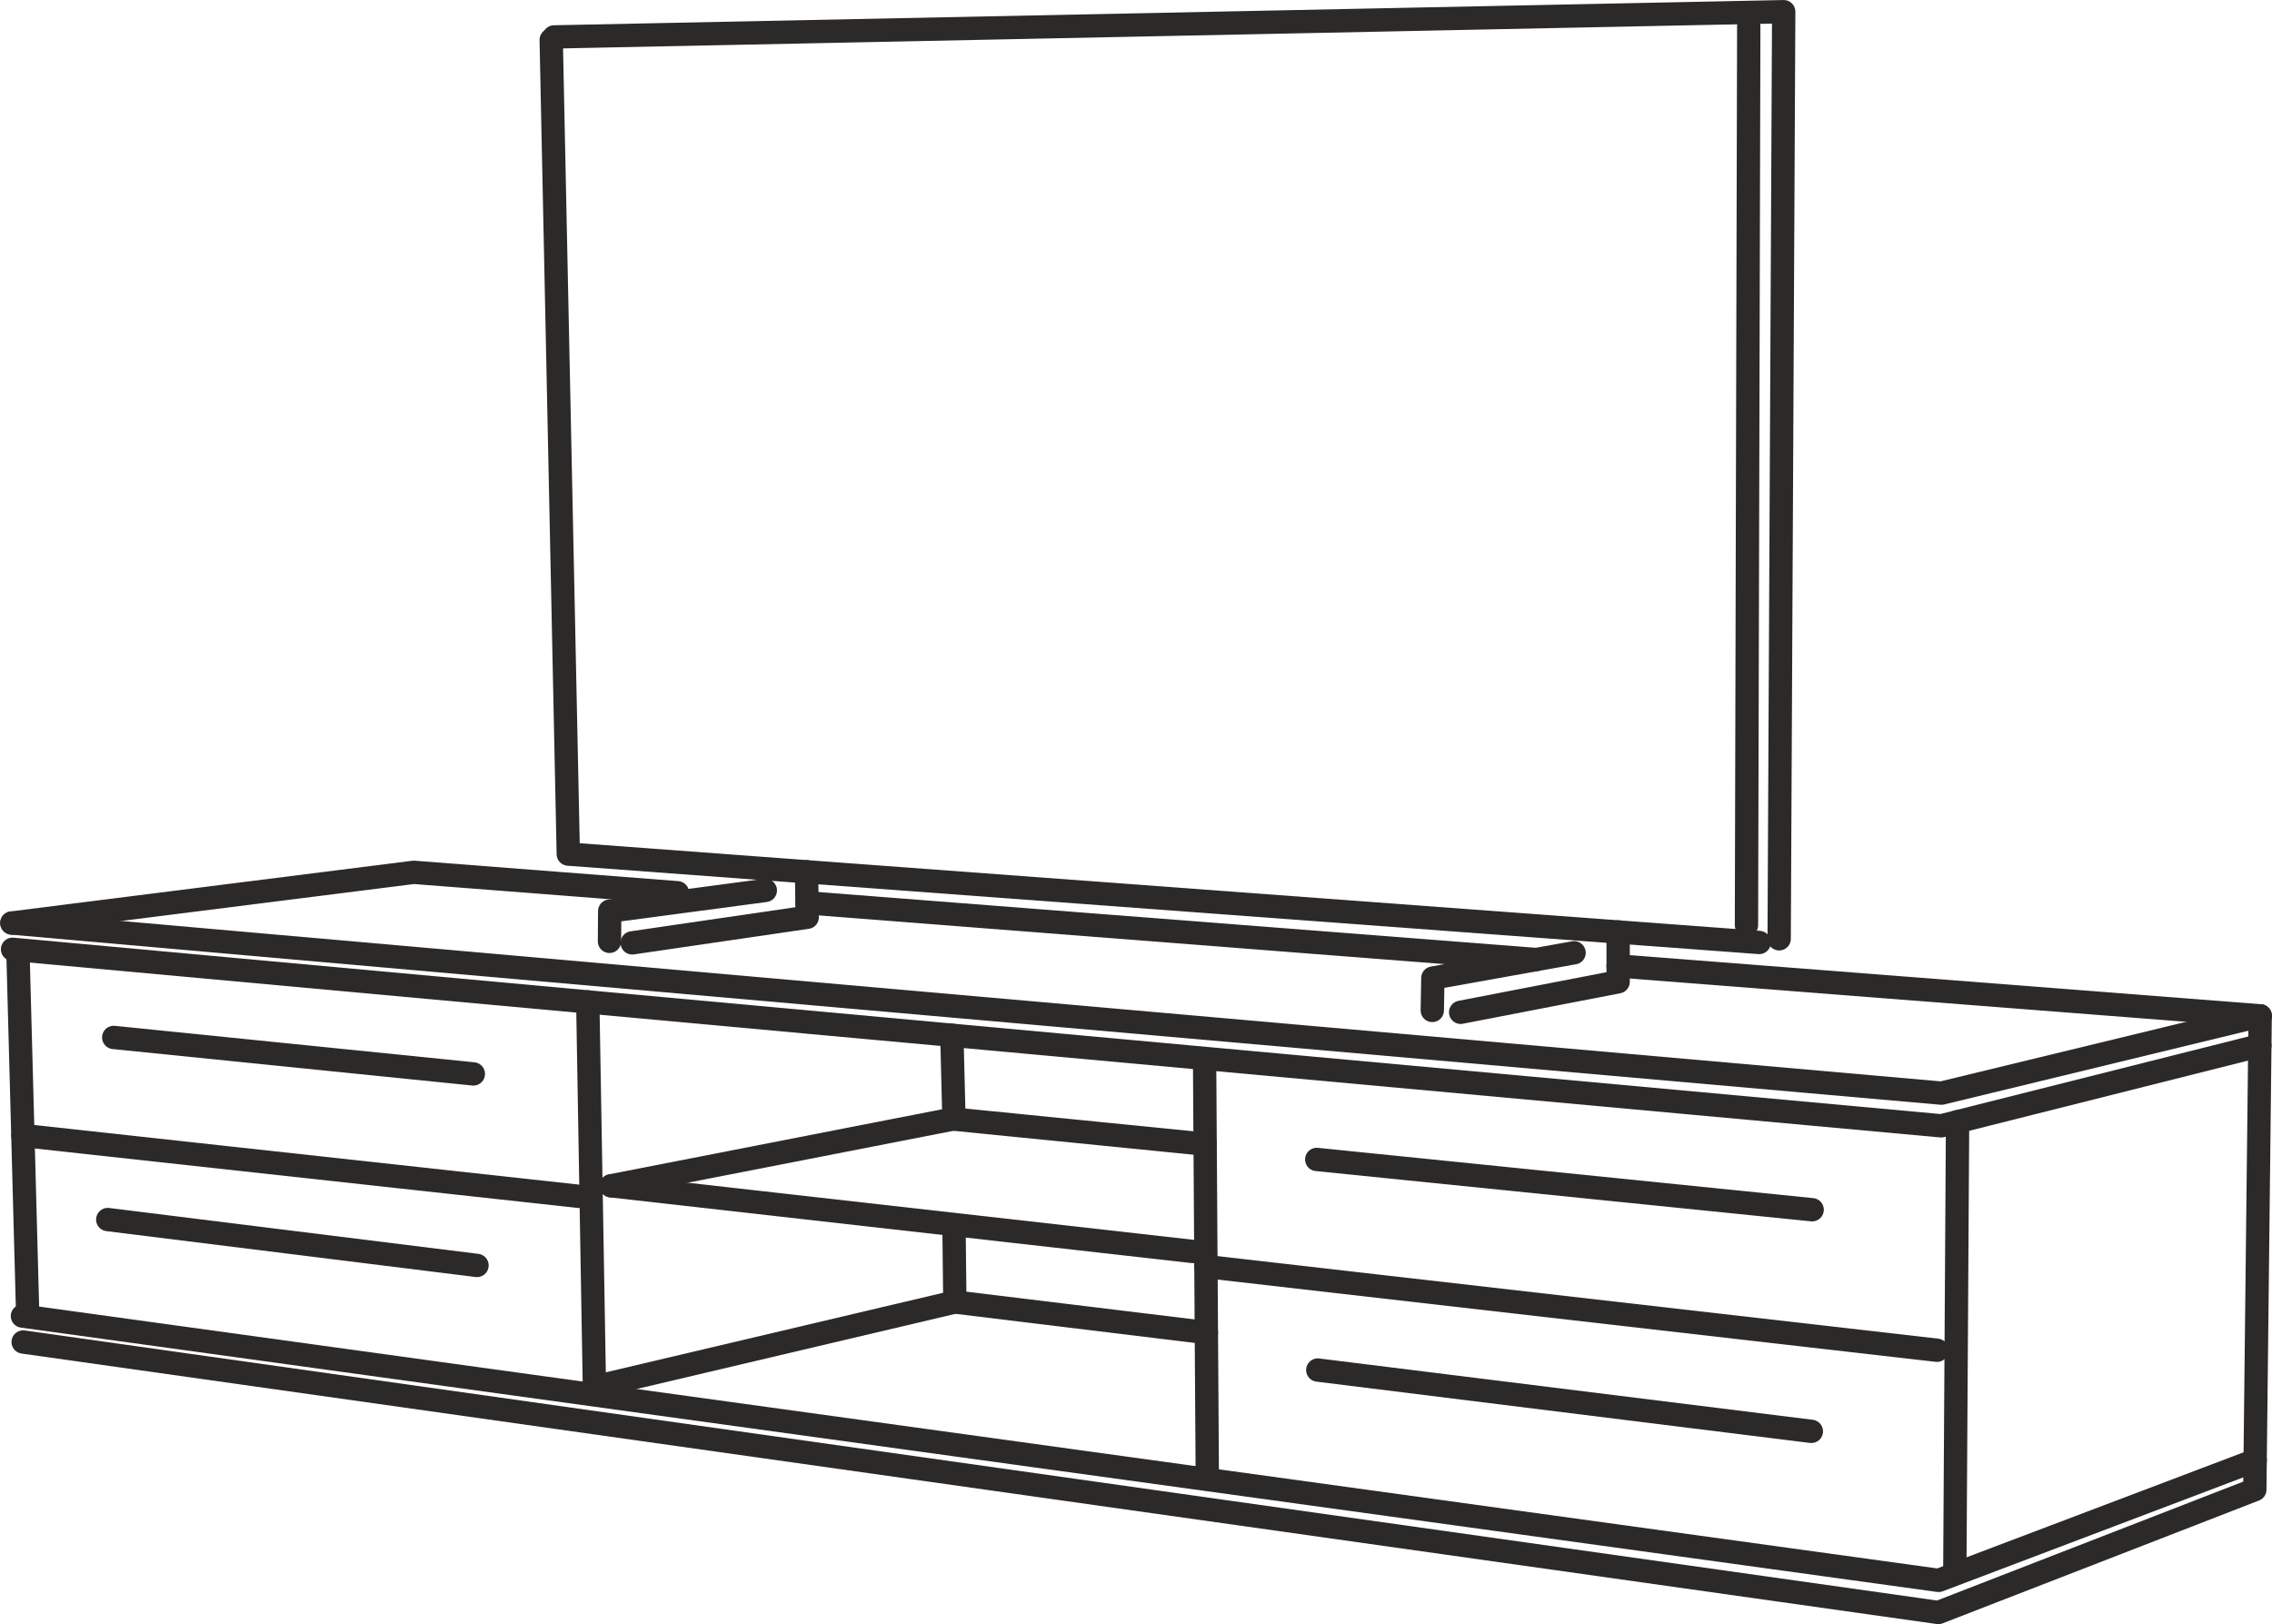
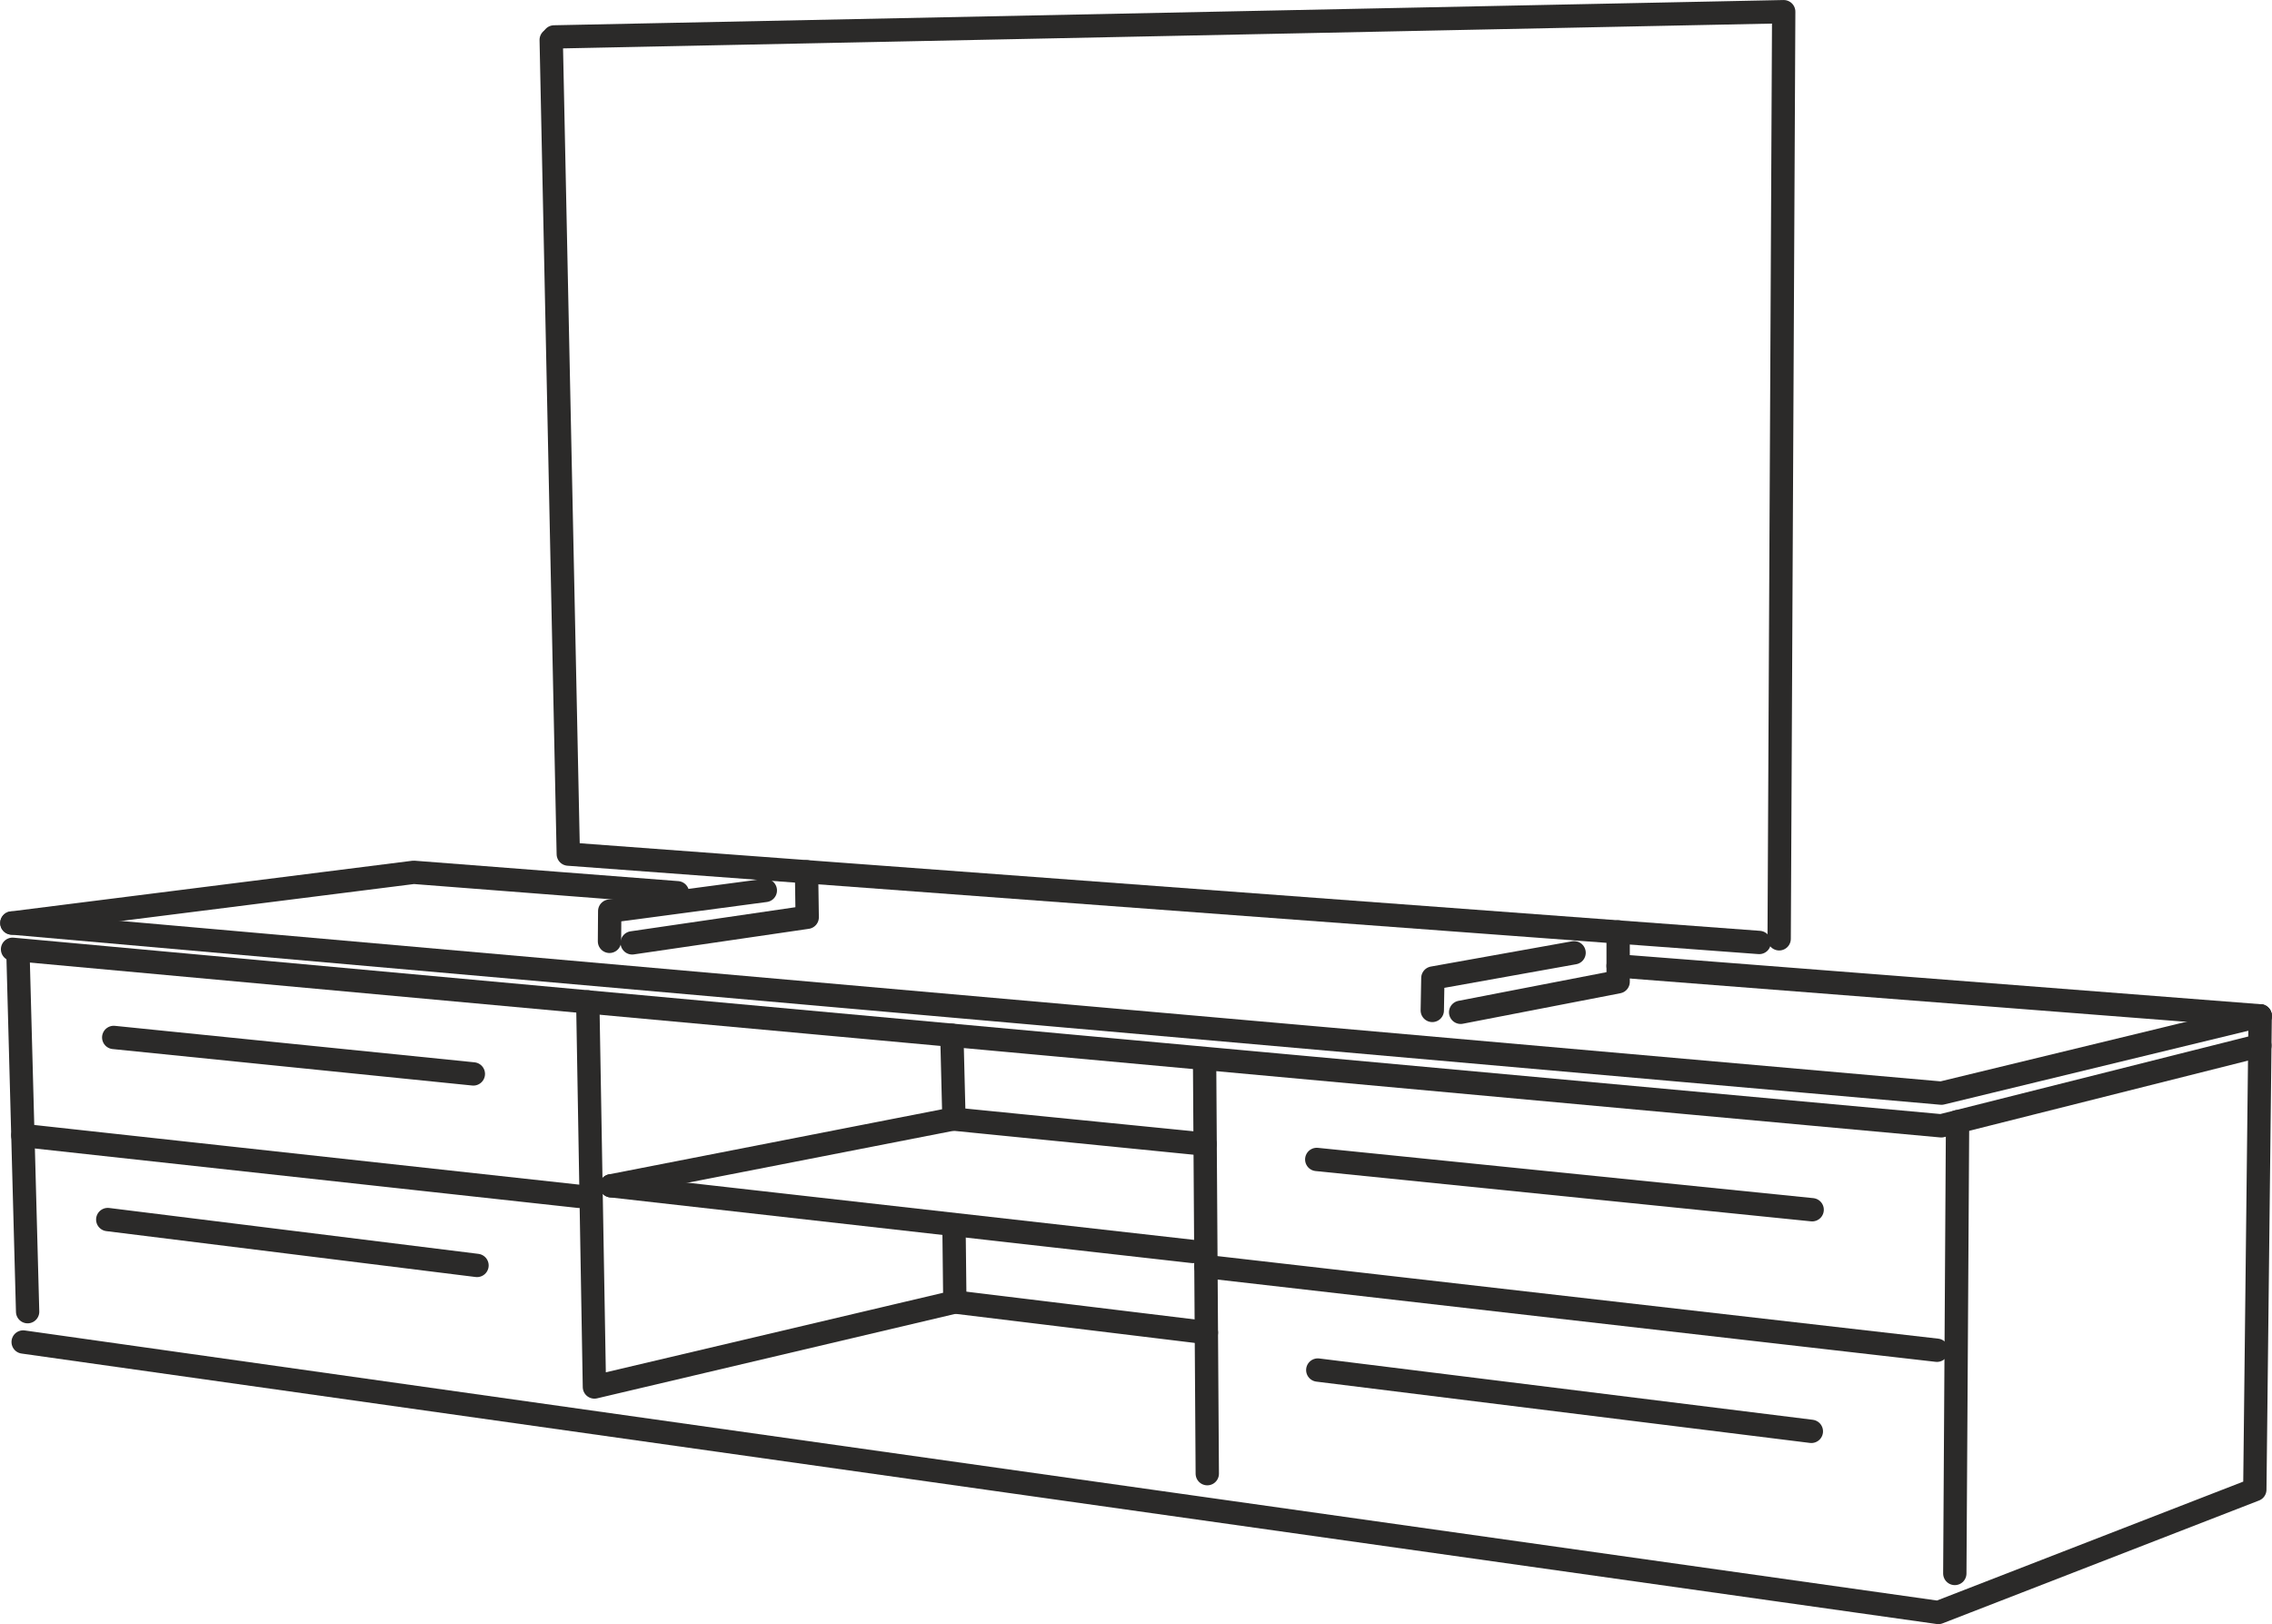
<svg xmlns="http://www.w3.org/2000/svg" xml:space="preserve" width="1217px" height="870px" version="1.1" style="shape-rendering:geometricPrecision; text-rendering:geometricPrecision; image-rendering:optimizeQuality; fill-rule:evenodd; clip-rule:evenodd" viewBox="0 0 509.43 364.24">
  <defs>
    <style type="text/css">
   
    .str0 {stroke:#2B2A29;stroke-width:5.23;stroke-linecap:round;stroke-linejoin:round;stroke-miterlimit:22.926}
    .fil0 {fill:none}
   
  </style>
  </defs>
  <g id="Layer_x0020_1">
    <polyline class="fil0 str0" points="124.22,8.28 399.97,2.62 398.95,210.54 " />
    <polyline class="fil0 str0" points="123.57,8.95 127.4,191.54 394.48,211.36 " />
    <polyline class="fil0 str0" points="2.62,207 435.34,245.15 506.82,227.82 " />
    <polyline class="fil0 str0" points="362.84,209 362.84,220.18 327.52,227.02 " />
    <polyline class="fil0 str0" points="321.16,226.6 321.29,219.34 352.96,213.67 " />
    <polyline class="fil0 str0" points="506.82,227.82 505.62,334.07 434.65,361.62 5.15,300.96 " />
    <line class="fil0 str0" x1="438.96" y1="251.55" x2="438.34" y2="352.87" />
    <line class="fil0 str0" x1="362.84" y1="216.62" x2="506.82" y2="227.82" />
-     <line class="fil0 str0" x1="180.94" y1="202.47" x2="344.47" y2="215.19" />
    <polyline class="fil0 str0" points="141.73,211.45 180.98,205.71 180.83,195.52 " />
    <polyline class="fil0 str0" points="136.64,211.11 136.69,204.33 171.59,199.69 " />
-     <line class="fil0 str0" x1="392.13" y1="5.93" x2="391.62" y2="207.47" />
    <line class="fil0 str0" x1="3.99" y1="213.87" x2="6.15" y2="294.16" />
    <polyline class="fil0 str0" points="213.91,276.06 214.09,291.99 133.26,311.05 131.77,224.69 " />
    <line class="fil0 str0" x1="214.09" y1="291.99" x2="270.5" y2="298.85" />
    <line class="fil0 str0" x1="270.1" y1="238.35" x2="270.7" y2="330.49" />
    <polyline class="fil0 str0" points="137.02,265.93 213.89,250.91 213.42,232.18 " />
    <line class="fil0 str0" x1="213.62" y1="250.95" x2="270.21" y2="256.59" />
    <line class="fil0 str0" x1="267.45" y1="280.66" x2="137.02" y2="265.93" />
    <polyline class="fil0 str0" points="2.77,212.89 435.3,252.48 506.75,234.49 " />
-     <polyline class="fil0 str0" points="505.71,327.51 434.7,354.42 4.99,295.14 " />
    <line class="fil0 str0" x1="270.39" y1="284.03" x2="434.34" y2="302.81" />
    <line class="fil0 str0" x1="5.08" y1="254.64" x2="129.84" y2="268.3" />
    <line class="fil0 str0" x1="25.46" y1="232.66" x2="106.11" y2="240.84" />
    <line class="fil0 str0" x1="24.12" y1="273.5" x2="106.93" y2="283.79" />
    <line class="fil0 str0" x1="295.25" y1="260.02" x2="406.35" y2="271.3" />
    <line class="fil0 str0" x1="295.48" y1="307.25" x2="406.17" y2="321" />
    <polyline class="fil0 str0" points="151.88,200.21 92.73,195.63 2.62,207 " />
  </g>
</svg>